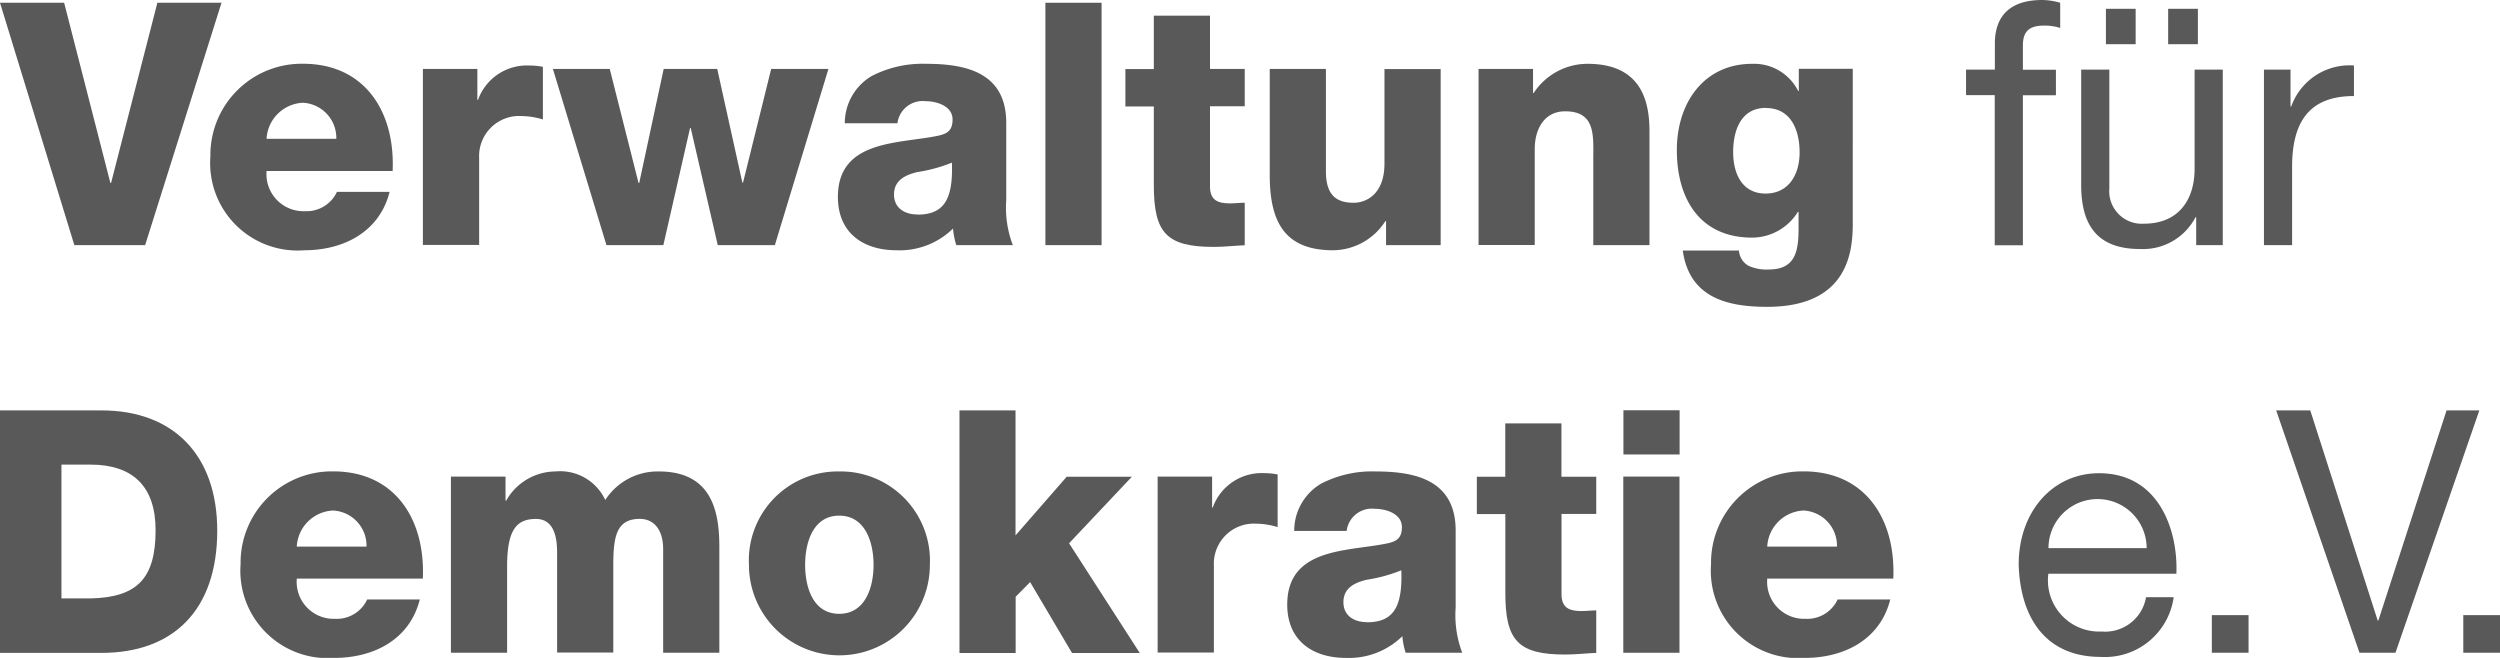
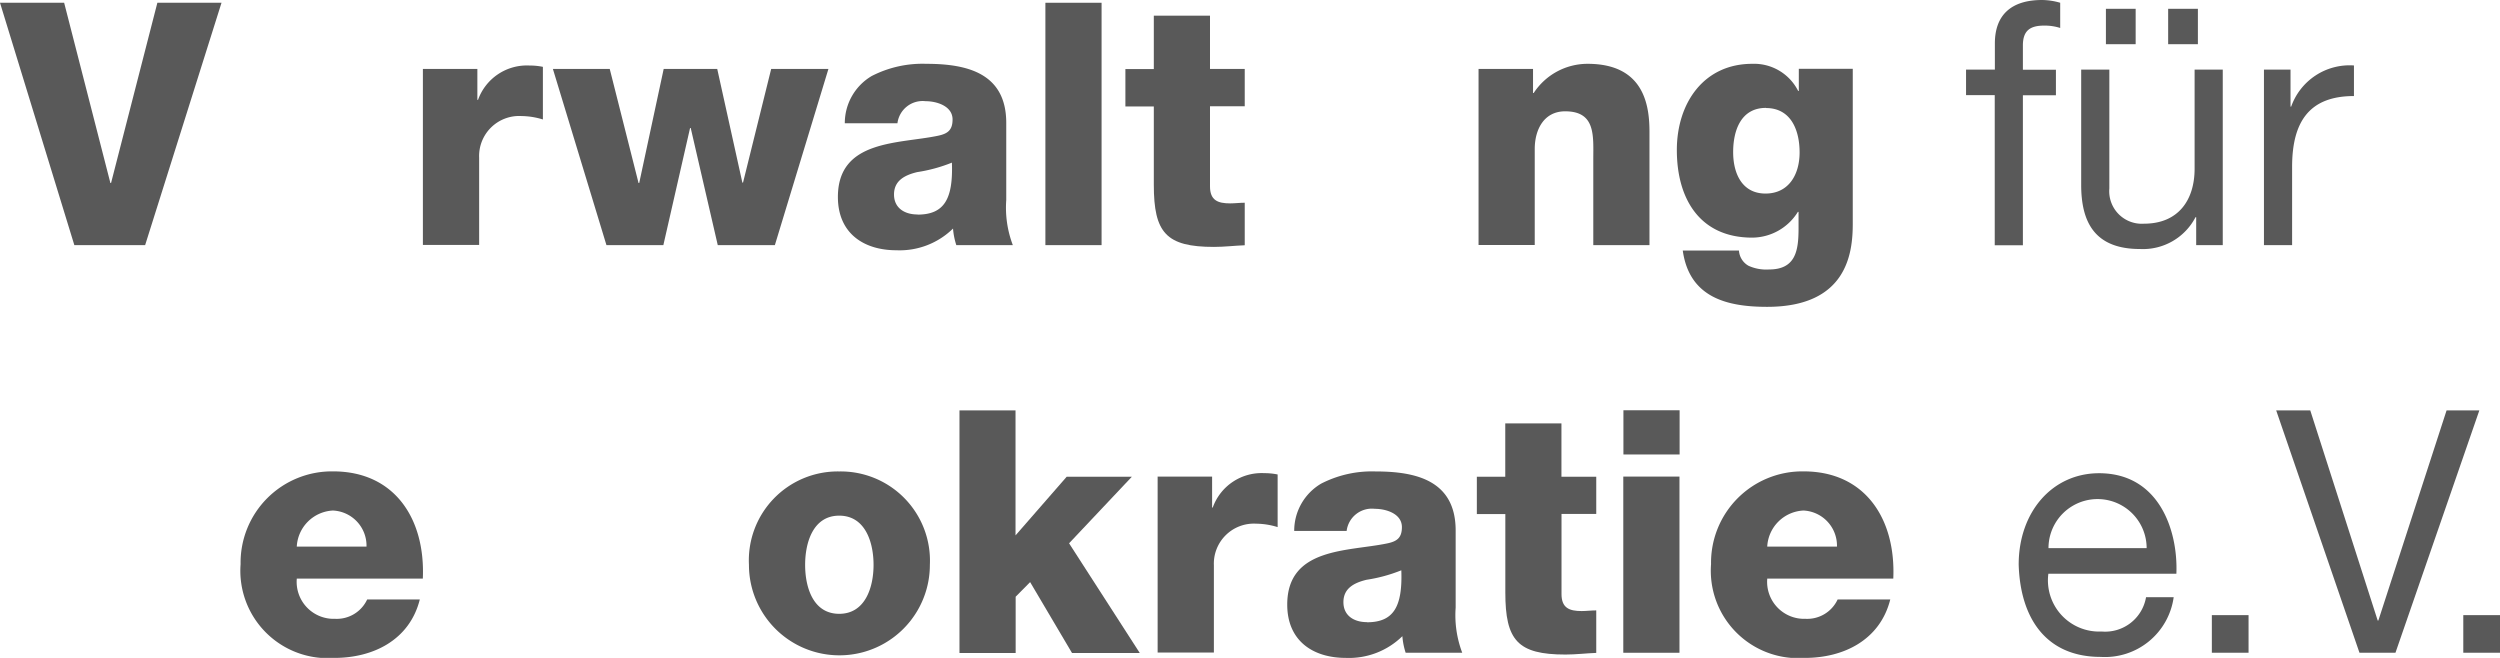
<svg xmlns="http://www.w3.org/2000/svg" id="Verwaltung_fuer_Demokratie_e_V__Logo" data-name="Verwaltung_fuer_Demokratie_e_V_ Logo" width="152" height="40" viewBox="0 0 152 40">
  <path id="Pfad_31608" data-name="Pfad 31608" d="M8.824,14.946H4.52L0,.21H3.9L6.712,11.17h.04L9.568.21h3.9Z" transform="translate(0 -0.042)" fill="#595959" />
-   <path id="Pfad_31609" data-name="Pfad 31609" d="M19.406,11.378a2.25,2.25,0,0,0,2.328,2.432,2.04,2.04,0,0,0,1.952-1.176h3.2c-.624,2.48-2.856,3.552-5.184,3.552a5.314,5.314,0,0,1-5.712-5.7,5.551,5.551,0,0,1,5.632-5.64c3.736,0,5.608,2.888,5.448,6.52H19.406Zm4.24-1.968a2.141,2.141,0,0,0-2.032-2.192A2.316,2.316,0,0,0,19.406,9.41h4.24Z" transform="translate(-3.198 -0.97)" fill="#595959" />
  <path id="Pfad_31610" data-name="Pfad 31610" d="M32.13,5.188h3.32v1.88h.04A3.155,3.155,0,0,1,38.626,4.98a3.954,3.954,0,0,1,.808.08v3.2a4.533,4.533,0,0,0-1.3-.208,2.435,2.435,0,0,0-2.576,2.536v5.3H32.138V5.188h0Z" transform="translate(-6.426 -0.996)" fill="#595959" />
  <path id="Pfad_31611" data-name="Pfad 31611" d="M55.5,15.952H52.044L50.4,8.832h-.04l-1.624,7.12H45.276L42.02,5.24h3.456l1.752,6.936h.04L48.756,5.24h3.256l1.528,6.912h.04L55.292,5.24h3.48L55.516,15.952H55.5Z" transform="translate(-8.404 -1.048)" fill="#595959" />
  <path id="Pfad_31612" data-name="Pfad 31612" d="M64.1,8.466a3.325,3.325,0,0,1,1.632-2.872,6.747,6.747,0,0,1,3.32-.744c2.472,0,4.864.56,4.864,3.592V13.13a6.422,6.422,0,0,0,.4,2.744H70.88a4.33,4.33,0,0,1-.2-1.008,4.637,4.637,0,0,1-3.44,1.32c-1.992,0-3.56-1.032-3.56-3.24,0-3.488,3.7-3.224,6.072-3.72.584-.12.9-.328.9-.992,0-.808-.944-1.112-1.648-1.112A1.544,1.544,0,0,0,67.3,8.466H64.1Zm4.424,5.552c1.624,0,2.168-.952,2.088-3.16a9.383,9.383,0,0,1-2.112.576c-.76.184-1.408.52-1.408,1.36s.664,1.216,1.424,1.216h.008Z" transform="translate(-12.736 -0.97)" fill="#595959" />
  <path id="Pfad_31613" data-name="Pfad 31613" d="M79.45.21h3.416V14.946H79.45Z" transform="translate(-15.89 -0.042)" fill="#595959" />
  <path id="Pfad_31614" data-name="Pfad 31614" d="M92.786,6.7H90.674v4.872c0,.848.48,1.032,1.224,1.032.28,0,.584-.04.888-.04V15.15c-.624.024-1.248.1-1.872.1-2.912,0-3.656-.864-3.656-3.776V6.71H85.53V4.438h1.728V1.19h3.416V4.43h2.112Z" transform="translate(-17.106 -0.238)" fill="#595959" />
-   <path id="Pfad_31615" data-name="Pfad 31615" d="M106.892,15.952h-3.32V14.488h-.04a3.808,3.808,0,0,1-3.176,1.776c-2.992,0-3.856-1.776-3.856-4.584V5.24h3.416v6.216c0,1.424.6,1.92,1.688,1.92.744,0,1.872-.5,1.872-2.392V5.248h3.416V15.96h0Z" transform="translate(-19.3 -1.048)" fill="#595959" />
  <path id="Pfad_31616" data-name="Pfad 31616" d="M112.36,5.162h3.32V6.626h.04A3.914,3.914,0,0,1,119,4.85c3.48,0,3.76,2.6,3.76,4.152v6.872h-3.416V10.69c0-1.464.16-2.952-1.712-2.952-1.288,0-1.848,1.112-1.848,2.288v5.84h-3.416V5.162h-.008Z" transform="translate(-22.472 -0.97)" fill="#595959" />
  <path id="Pfad_31617" data-name="Pfad 31617" d="M138.136,14.57c0,1.752-.32,5.056-5.208,5.056-2.432,0-4.728-.56-5.128-3.424h3.416a1.146,1.146,0,0,0,.584.928,2.621,2.621,0,0,0,1.248.224c1.632,0,1.792-1.176,1.792-2.5V13.85h-.04a3.286,3.286,0,0,1-2.776,1.568c-3.152,0-4.584-2.312-4.584-5.328,0-2.848,1.632-5.24,4.584-5.24A3,3,0,0,1,134.816,6.5h.04V5.154h3.28V14.57h0Zm-5.28-7.04c-1.512,0-1.992,1.36-1.992,2.688s.56,2.52,1.968,2.52,2.072-1.152,2.072-2.5-.52-2.7-2.048-2.7h0Z" transform="translate(-25.488 -0.97)" fill="#595959" />
  <path id="Pfad_31618" data-name="Pfad 31618" d="M151.172,5.784H149.42V4.232h1.752V2.64C151.172.9,152.18,0,154.044,0a4.062,4.062,0,0,1,1.1.168V1.7a3.122,3.122,0,0,0-.968-.144c-.824,0-1.3.272-1.3,1.2V4.24h2.008V5.792h-2.008v9.12h-1.712V5.784h.008Z" transform="translate(-29.884 0)" fill="#595959" />
  <path id="Pfad_31619" data-name="Pfad 31619" d="M166.77,15.038h-1.608v-1.7h-.04a3.6,3.6,0,0,1-3.376,1.936c-2.736,0-3.576-1.608-3.576-3.9V4.366h1.712V11.59a1.979,1.979,0,0,0,2.112,2.144c2.072,0,3.072-1.424,3.072-3.344V4.366h1.712V15.038h0ZM159.674.67h1.808V2.822h-1.808Zm3.784,0h1.808V2.822h-1.808Z" transform="translate(-31.634 -0.134)" fill="#595959" />
  <path id="Pfad_31620" data-name="Pfad 31620" d="M172.068,5.227h1.608V7.475h.04a3.769,3.769,0,0,1,3.816-2.5V6.835c-2.752,0-3.76,1.608-3.76,4.312V15.9H172.06V5.227h0Z" transform="translate(-34.412 -0.995)" fill="#595959" />
-   <path id="Pfad_31621" data-name="Pfad 31621" d="M0,31.19H6.168c4.4,0,7.04,2.744,7.04,7.312,0,4.832-2.672,7.432-7.04,7.432H0V31.2H0ZM3.736,42.622H5.5c2.832-.064,3.96-1.2,3.96-4.152,0-2.68-1.408-3.984-3.96-3.984H3.736Z" transform="translate(0 -6.238)" fill="#595959" />
  <path id="Pfad_31622" data-name="Pfad 31622" d="M21.7,42.358a2.25,2.25,0,0,0,2.328,2.432,2.04,2.04,0,0,0,1.952-1.176h3.2c-.624,2.48-2.856,3.552-5.184,3.552a5.314,5.314,0,0,1-5.712-5.7,5.551,5.551,0,0,1,5.632-5.64c3.736,0,5.608,2.888,5.448,6.52H21.7Zm4.24-1.96A2.141,2.141,0,0,0,23.9,38.206,2.316,2.316,0,0,0,21.7,40.4h4.24Z" transform="translate(-3.656 -7.166)" fill="#595959" />
-   <path id="Pfad_31623" data-name="Pfad 31623" d="M34.27,36.142h3.32v1.464h.04a3.466,3.466,0,0,1,2.992-1.776,3.024,3.024,0,0,1,3.032,1.736A3.793,3.793,0,0,1,46.91,35.83c3.32,0,3.68,2.584,3.68,4.624v6.4H47.174v-6.3c0-1.16-.544-1.84-1.424-1.84-1.464,0-1.608,1.16-1.608,2.888v5.24H40.726V40.758c0-1.256-.36-2.04-1.288-2.04-1.224,0-1.752.72-1.752,2.912v5.224H34.27V36.142Z" transform="translate(-6.854 -7.166)" fill="#595959" />
  <path id="Pfad_31624" data-name="Pfad 31624" d="M62.408,35.83a5.426,5.426,0,0,1,5.512,5.68,5.5,5.5,0,1,1-11,0A5.407,5.407,0,0,1,62.408,35.83Zm0,8.656c1.584,0,2.088-1.608,2.088-2.976s-.5-2.992-2.088-2.992-2.072,1.632-2.072,2.992S60.816,44.486,62.408,44.486Z" transform="translate(-11.384 -7.166)" fill="#595959" />
  <path id="Pfad_31625" data-name="Pfad 31625" d="M72.91,31.19h3.416v7.6l3.112-3.568H83.4L79.582,39.27l4.3,6.672h-4.12L77.214,41.63l-.88.888v3.424H72.918V31.19Z" transform="translate(-14.582 -6.238)" fill="#595959" />
  <path id="Pfad_31626" data-name="Pfad 31626" d="M87.97,36.168h3.32v1.88h.04a3.155,3.155,0,0,1,3.136-2.088,3.954,3.954,0,0,1,.808.08v3.2a4.533,4.533,0,0,0-1.3-.208,2.435,2.435,0,0,0-2.576,2.536v5.3H87.978V36.16H87.97Z" transform="translate(-17.594 -7.192)" fill="#595959" />
  <path id="Pfad_31627" data-name="Pfad 31627" d="M98.254,39.446a3.325,3.325,0,0,1,1.632-2.872,6.747,6.747,0,0,1,3.32-.744c2.472,0,4.864.56,4.864,3.592V44.11a6.422,6.422,0,0,0,.4,2.744h-3.44a4.331,4.331,0,0,1-.2-1.008,4.637,4.637,0,0,1-3.44,1.32c-1.992,0-3.56-1.032-3.56-3.24,0-3.488,3.7-3.224,6.072-3.72.584-.12.9-.328.9-.992,0-.808-.944-1.112-1.648-1.112a1.544,1.544,0,0,0-1.712,1.344H98.254ZM102.678,45c1.624,0,2.168-.952,2.088-3.16a9.383,9.383,0,0,1-2.112.576c-.76.184-1.408.52-1.408,1.36s.664,1.216,1.424,1.216h.008Z" transform="translate(-19.566 -7.166)" fill="#595959" />
  <path id="Pfad_31628" data-name="Pfad 31628" d="M119.5,37.684h-2.112v4.872c0,.848.48,1.032,1.224,1.032.28,0,.584-.04.888-.04v2.584c-.624.024-1.248.1-1.872.1-2.912,0-3.656-.864-3.656-3.776V37.692H112.24V35.42h1.728V32.18h3.416v3.24H119.5v2.272h0Z" transform="translate(-22.448 -6.436)" fill="#595959" />
  <path id="Pfad_31629" data-name="Pfad 31629" d="M126.794,33.868h-3.416V31.18h3.416Zm-3.424,1.344h3.416V45.924H123.37Z" transform="translate(-24.674 -6.236)" fill="#595959" />
  <path id="Pfad_31630" data-name="Pfad 31630" d="M133.456,42.358a2.25,2.25,0,0,0,2.328,2.432,2.04,2.04,0,0,0,1.952-1.176h3.2c-.624,2.48-2.856,3.552-5.184,3.552a5.314,5.314,0,0,1-5.712-5.7,5.551,5.551,0,0,1,5.632-5.64c3.736,0,5.608,2.888,5.448,6.52h-7.664Zm4.24-1.96a2.141,2.141,0,0,0-2.032-2.192,2.316,2.316,0,0,0-2.208,2.192h4.24Z" transform="translate(-26.008 -7.166)" fill="#595959" />
  <path id="Pfad_31631" data-name="Pfad 31631" d="M162.844,43.5a4.218,4.218,0,0,1-4.44,3.632c-3.32,0-4.888-2.352-4.984-5.616,0-3.2,2.048-5.552,4.888-5.552,3.68,0,4.808,3.528,4.7,6.112h-7.784a3.114,3.114,0,0,0,3.24,3.512,2.521,2.521,0,0,0,2.7-2.088h1.68ZM161.2,40.52a2.984,2.984,0,1,0-5.968,0Z" transform="translate(-30.684 -7.192)" fill="#595959" />
  <path id="Pfad_31632" data-name="Pfad 31632" d="M168.1,46.75h2.232v2.288H168.1Z" transform="translate(-33.62 -9.35)" fill="#595959" />
  <path id="Pfad_31633" data-name="Pfad 31633" d="M180.222,45.926h-2.168L172.99,31.19h2.072l4.1,12.776h.04L183.35,31.19h1.992l-5.1,14.736h-.016Z" transform="translate(-34.598 -6.238)" fill="#595959" />
  <path id="Pfad_31634" data-name="Pfad 31634" d="M187.21,46.75h2.232v2.288H187.21Z" transform="translate(-37.442 -9.35)" fill="#595959" />
</svg>